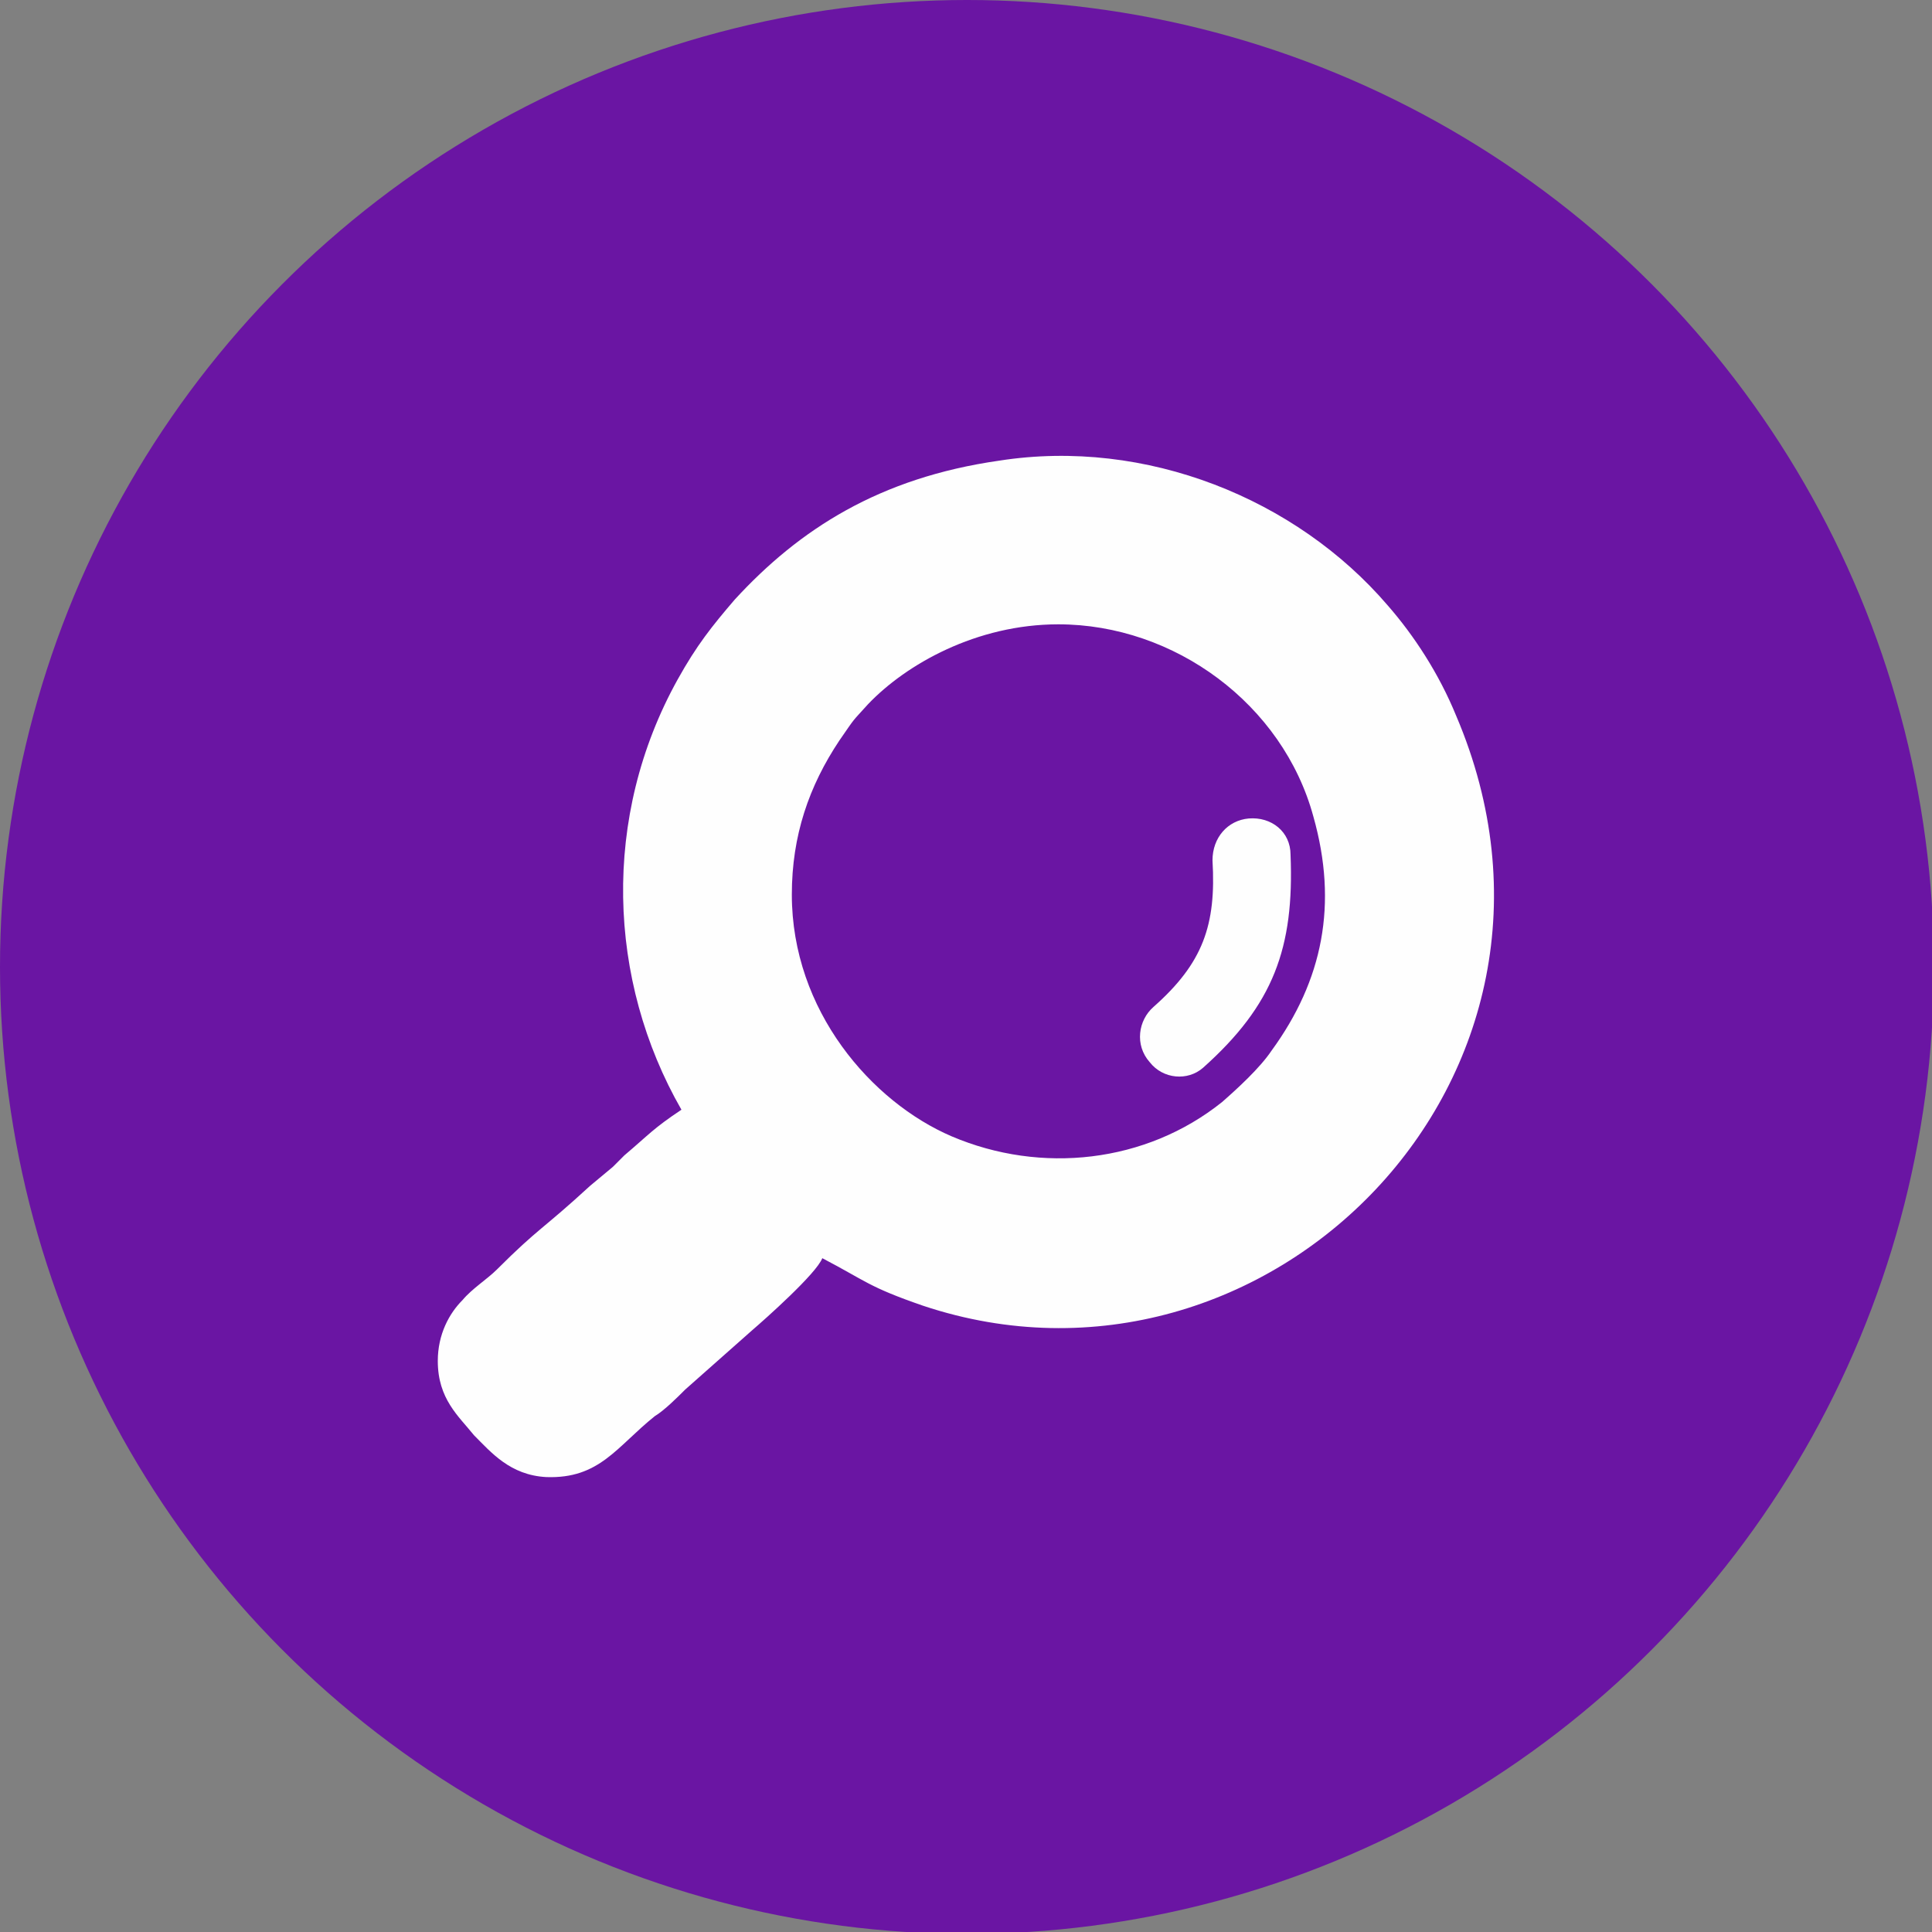
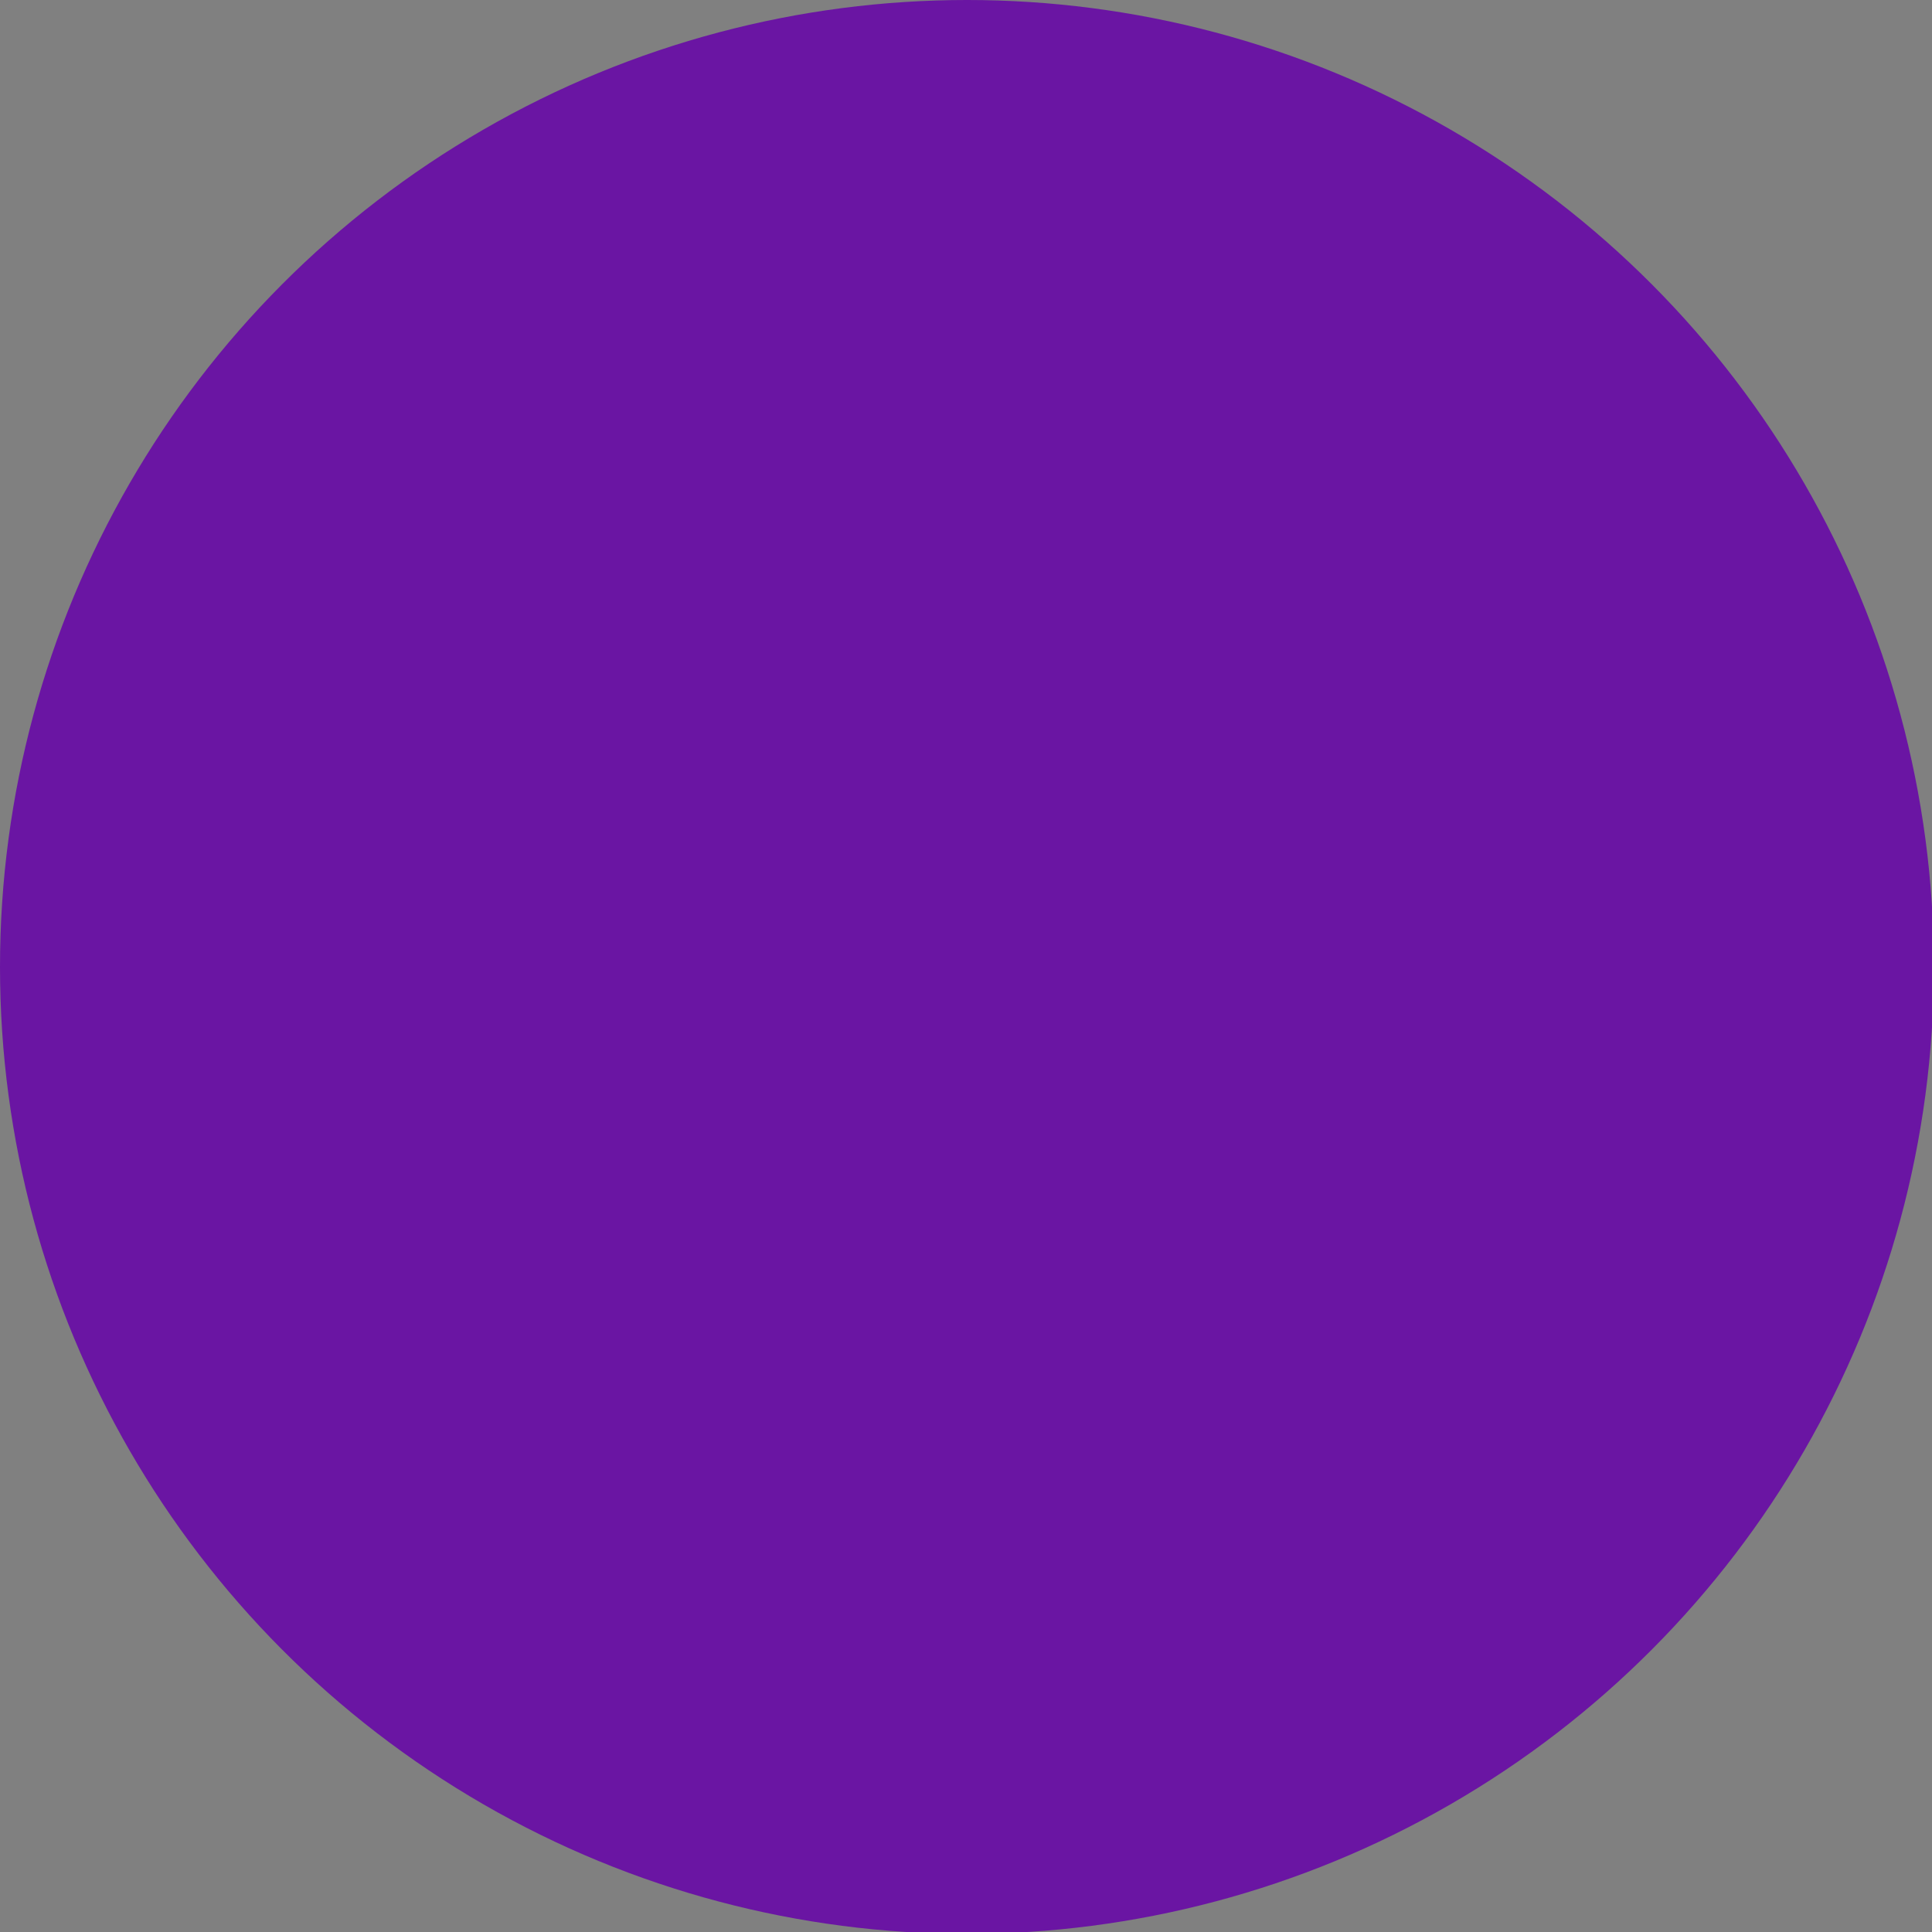
<svg xmlns="http://www.w3.org/2000/svg" xml:space="preserve" width="43.638mm" height="43.638mm" style="shape-rendering:geometricPrecision; text-rendering:geometricPrecision; image-rendering:optimizeQuality; fill-rule:evenodd; clip-rule:evenodd" viewBox="0 0 1015 1015">
  <rect x="0" y="0" width="1015" height="1015" fill="#808080" stroke="none" />
  <defs>
    <style type="text/css">  .fil1 {fill:#FEFEFE} .fil0 {fill:#6A15A3}  </style>
  </defs>
  <g id="Слой_x0020_1">
    <circle class="fil0" cx="508" cy="508" r="508" />
-     <path class="fil1" d="M416 470c0,61 42,109 84,127 47,20 102,14 142,-18 8,-7 20,-18 26,-27 27,-37 35,-77 22,-123 -16,-59 -73,-101 -134,-101 -43,0 -80,21 -100,42 -9,10 -6,6 -15,19 -16,24 -25,50 -25,81zm262 -21c2,49 -9,79 -46,112 -8,7 -21,6 -28,-3 -8,-9 -6,-22 2,-29 26,-23 33,-43 31,-77 0,-12 8,-21 19,-22 12,-1 22,7 22,19zm-320 134c-39,-68 -42,-154 -2,-226 10,-18 18,-28 30,-42 34,-37 76,-64 139,-73 77,-12 156,20 204,76 14,16 27,36 36,58 81,190 -100,370 -280,310 -29,-10 -30,-13 -53,-25 -3,8 -30,32 -37,38l-35 31c-4,4 -11,11 -16,14 -20,16 -29,33 -57,32 -19,-1 -29,-13 -38,-22 -8,-10 -19,-19 -19,-39 0,-14 6,-25 13,-32 5,-6 13,-11 18,-16 22,-22 24,-21 49,-44l12 -10c2,-2 3,-3 6,-6 13,-11 15,-14 30,-24z" />
  </g>
</svg>